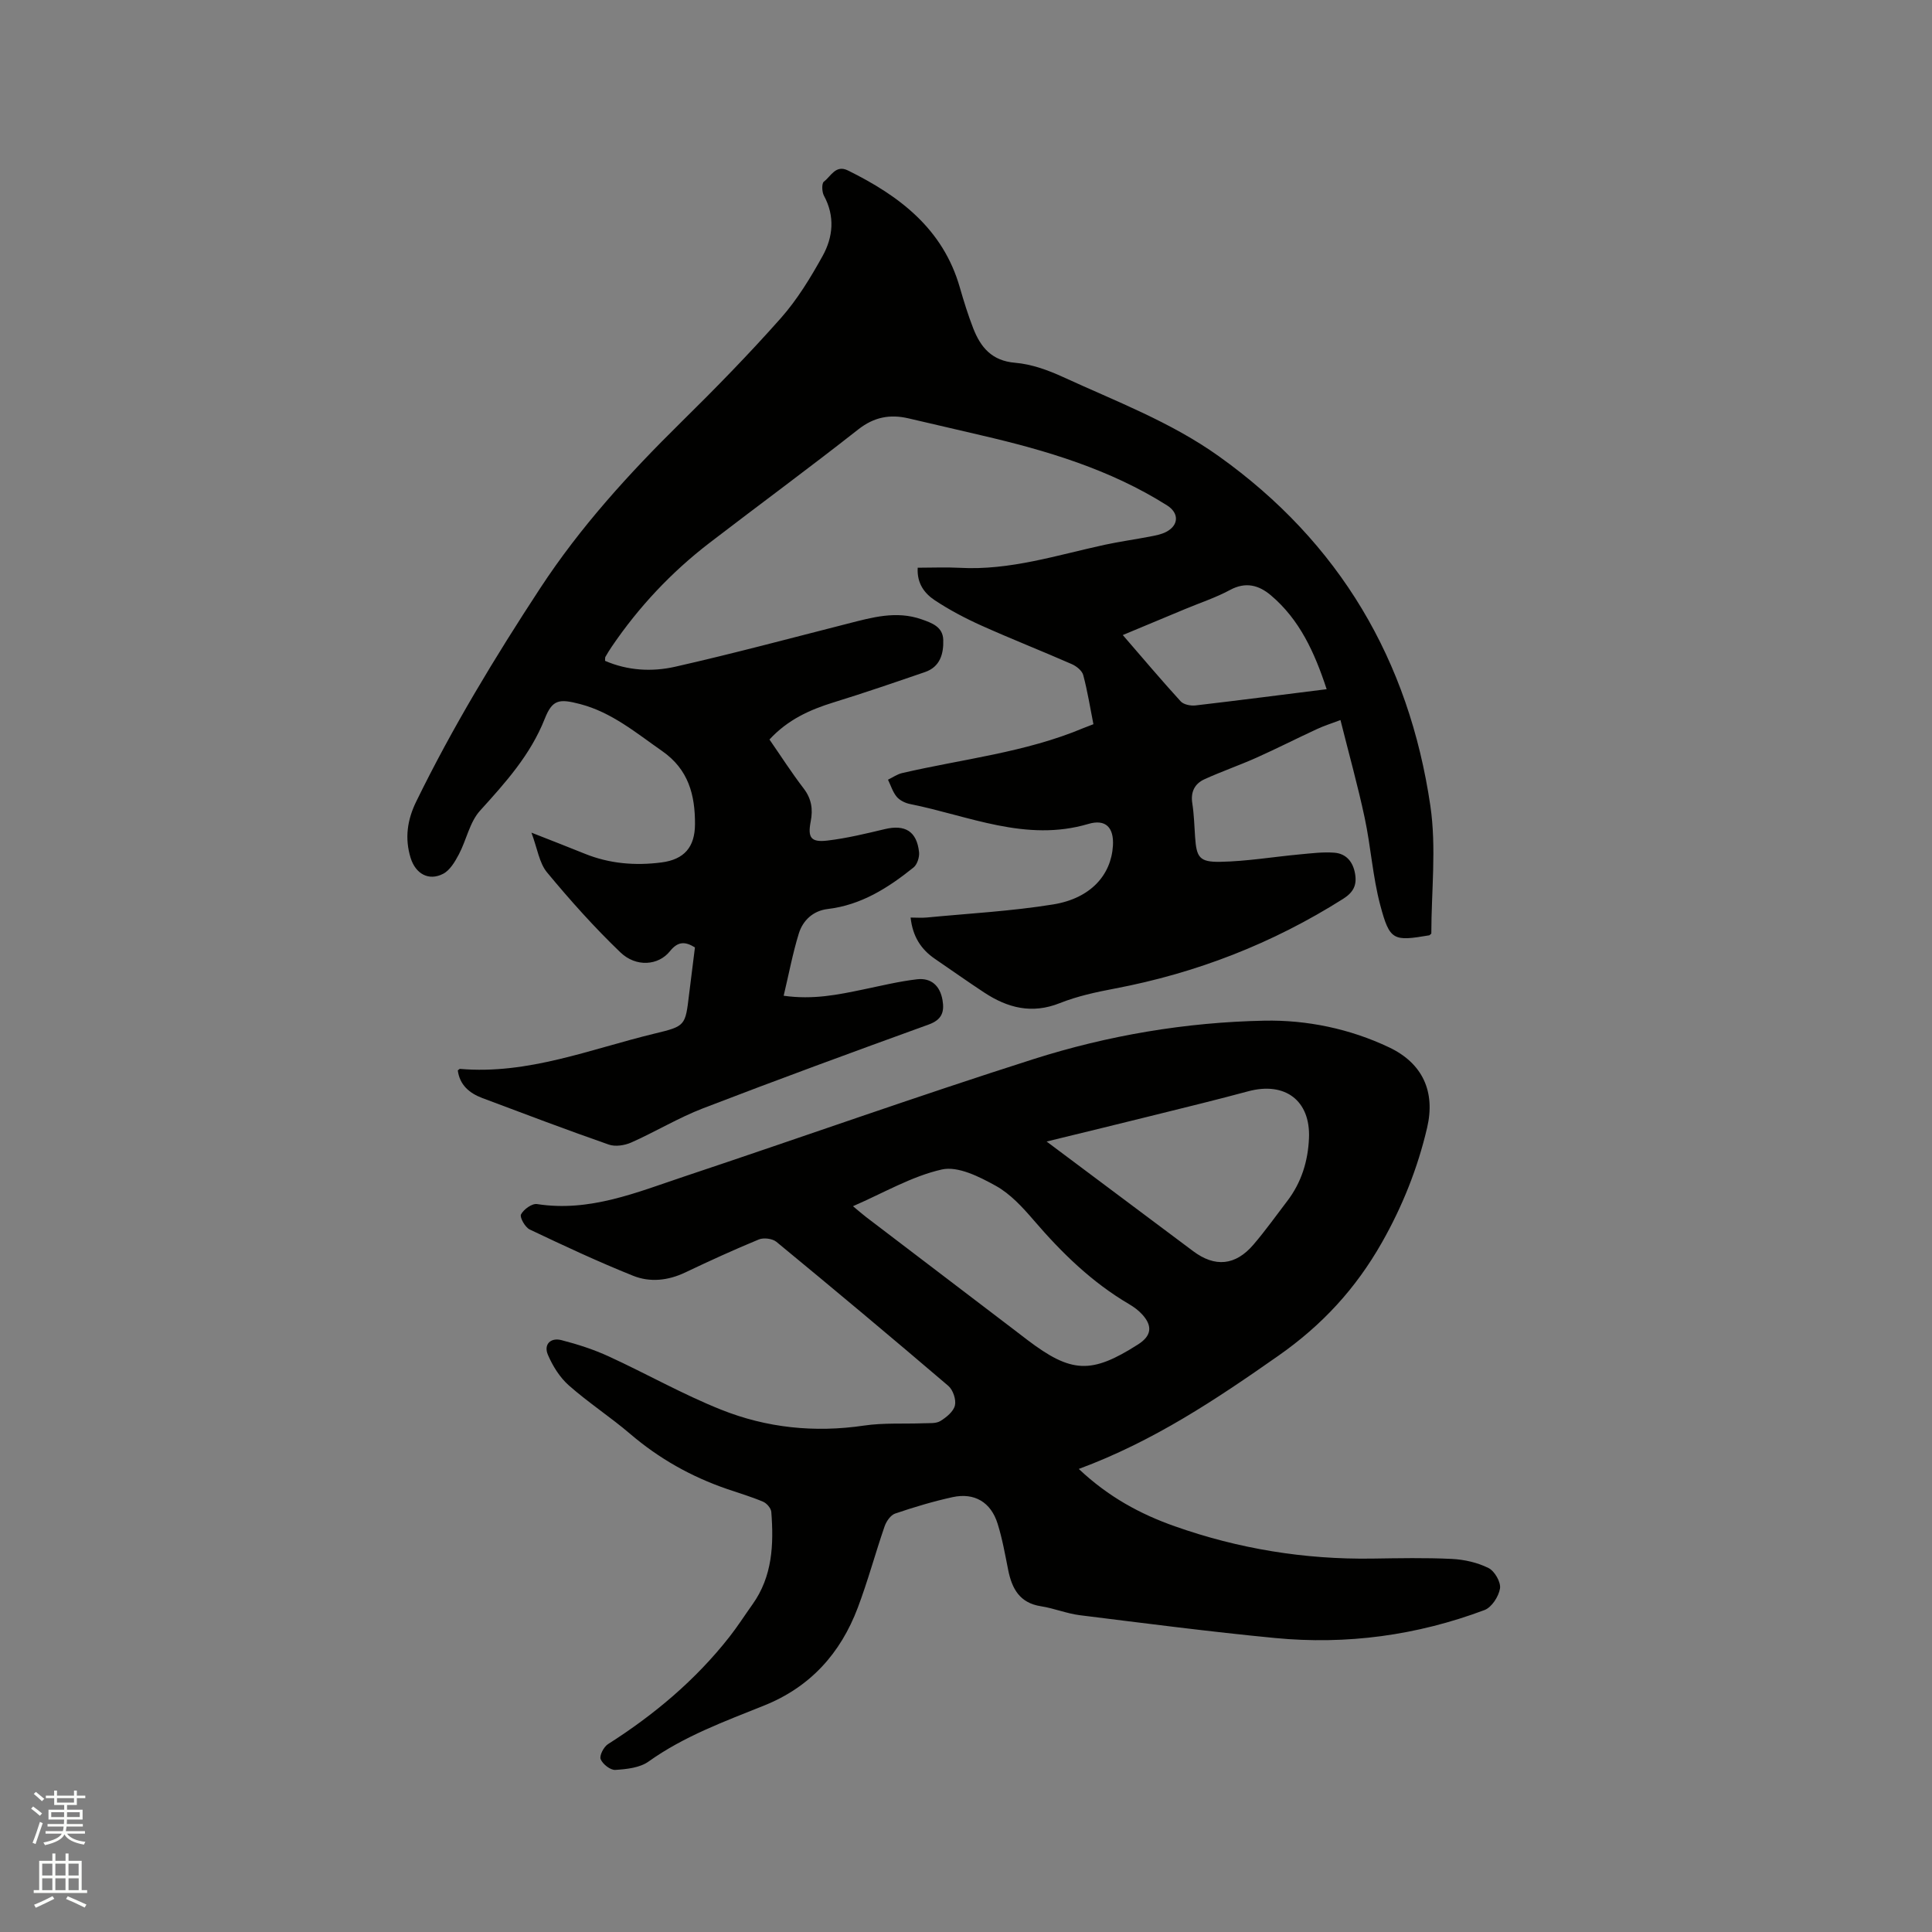
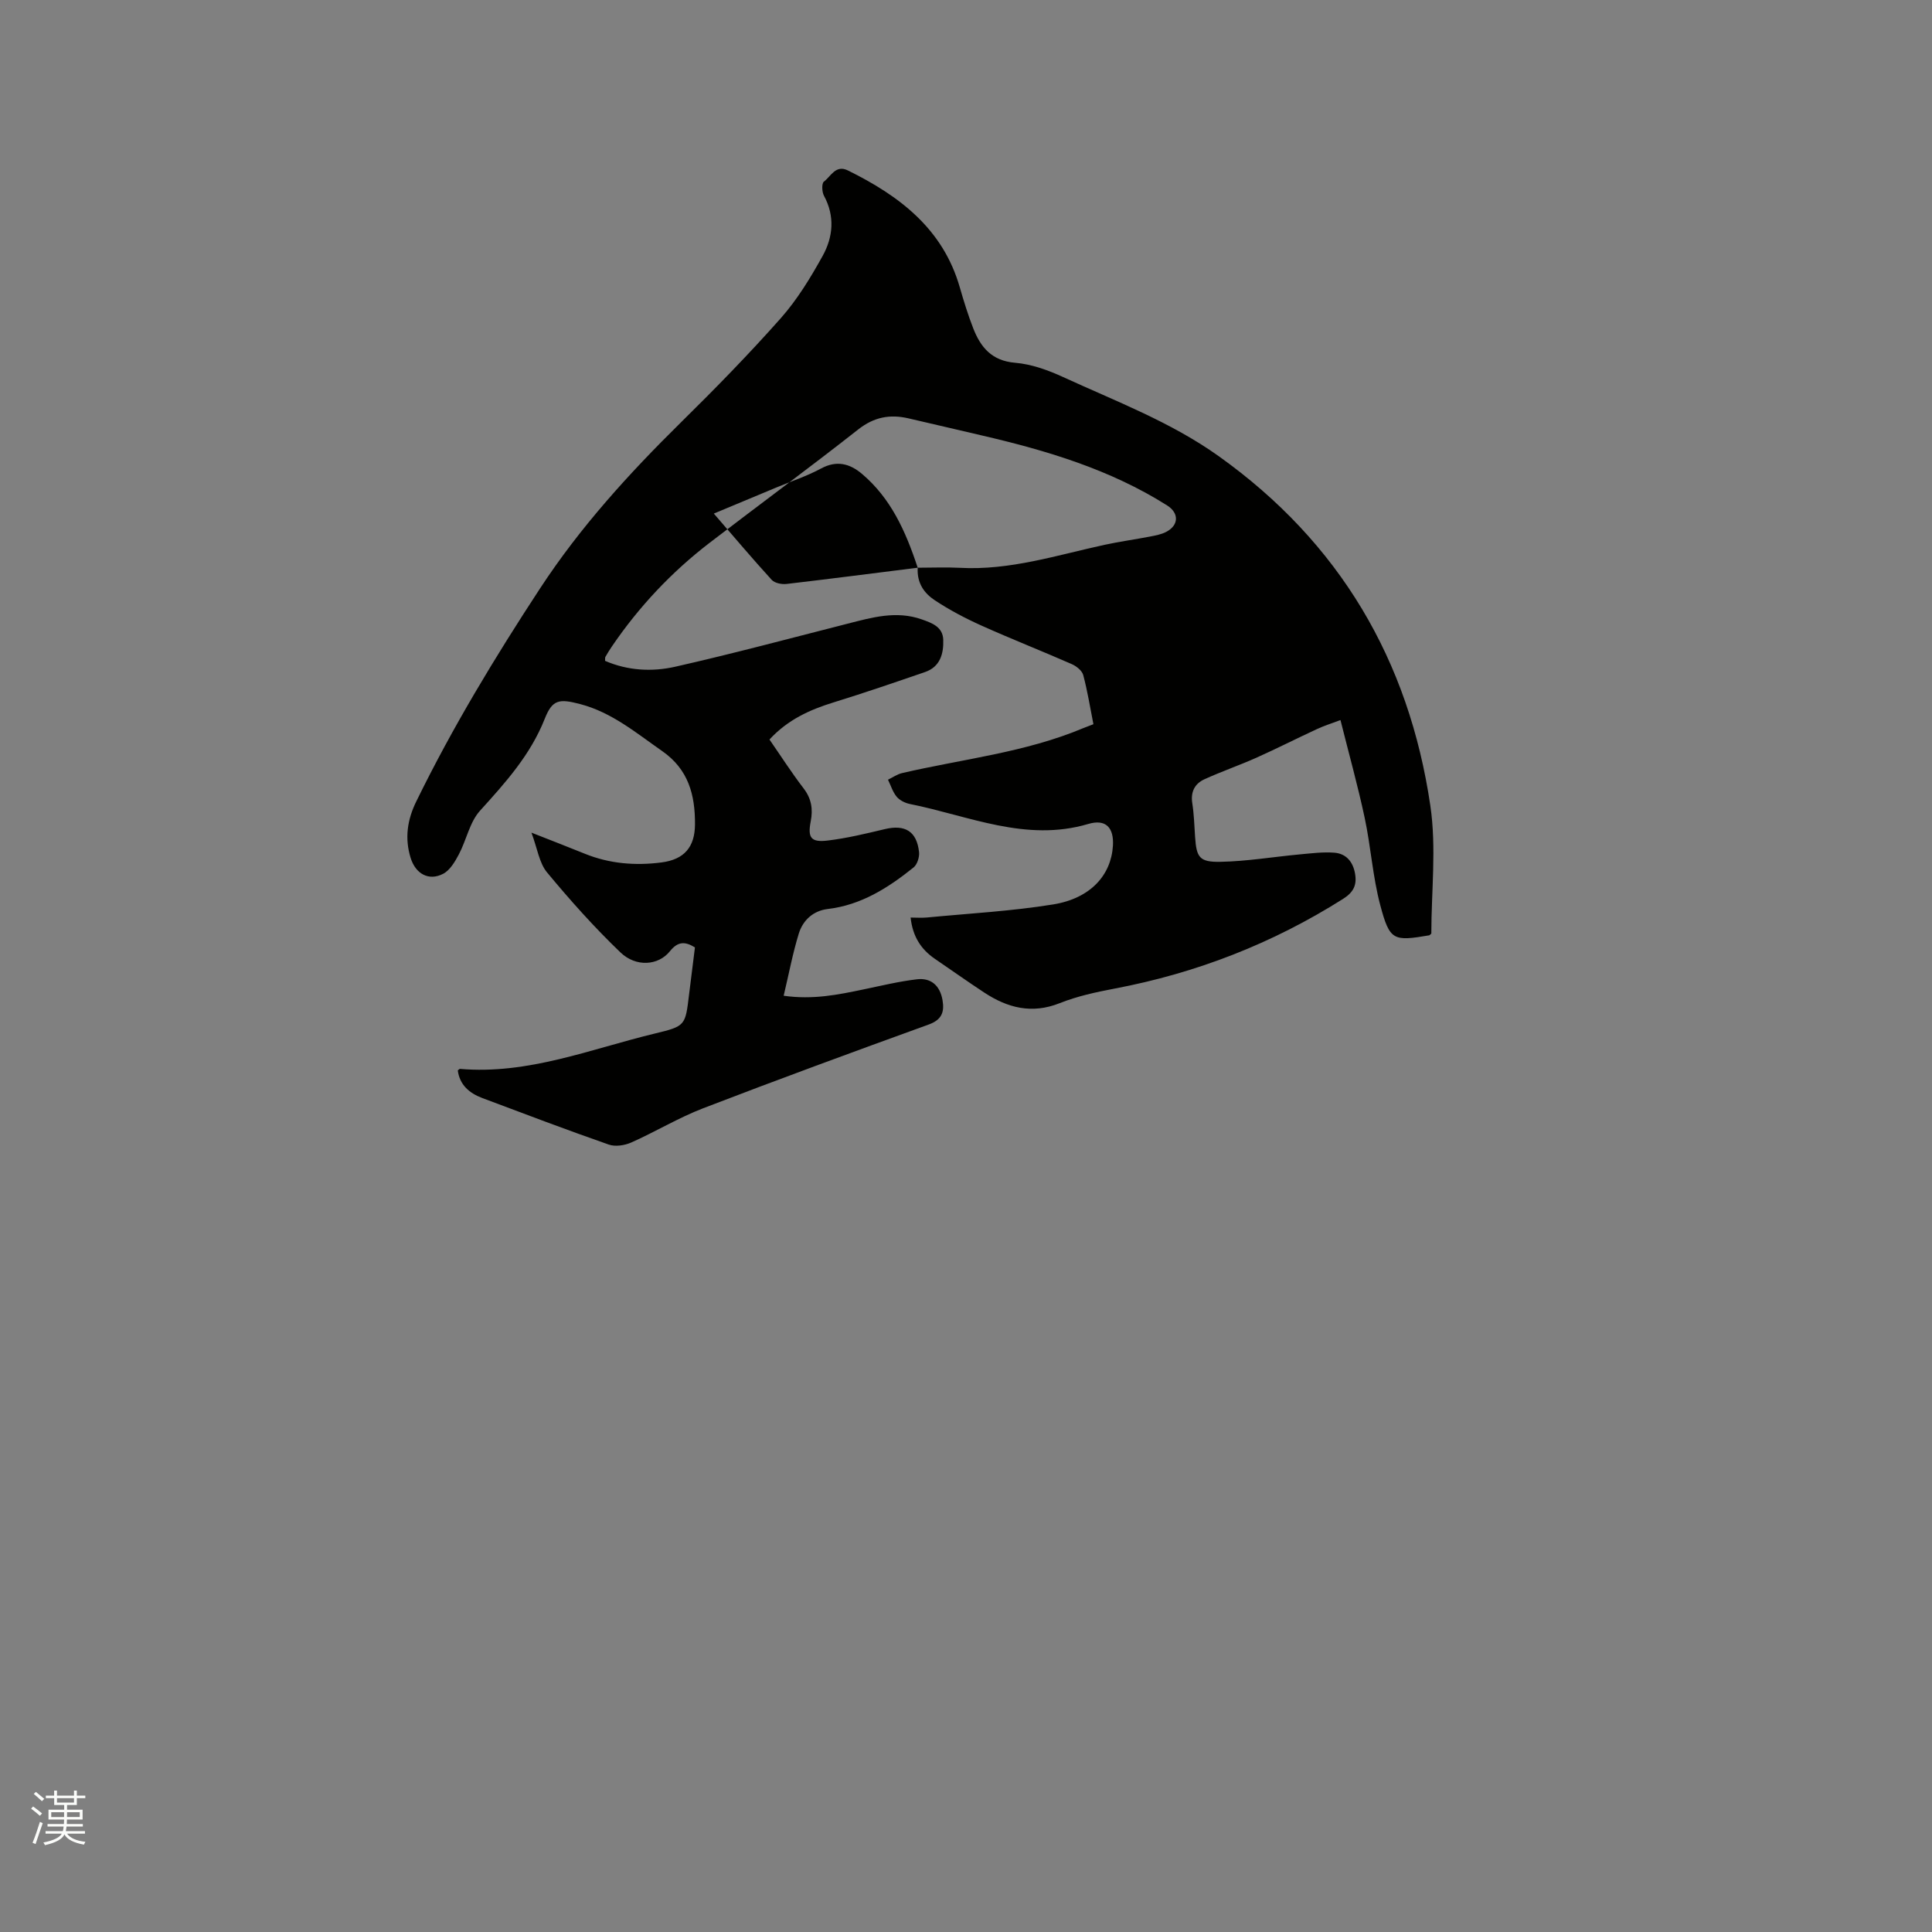
<svg xmlns="http://www.w3.org/2000/svg" enable-background="new 0 0 400 400" viewBox="0 0 400 400">
  <rect x="0" y="0" width="400" height="400" fill="#808080" stroke="none" />
  <path d="m6.44 374.46.42-.45c.65.47 1.27.95 1.85 1.44l-.45.49c-.65-.56-1.25-1.06-1.82-1.48m.93 7.33-.63-.26c.55-1.36 1.05-2.8 1.52-4.33.19.1.38.19.59.27-.46 1.29-.95 2.73-1.48 4.32m-.38-10.38.44-.42c.43.34 1.01.82 1.74 1.44l-.49.49c-.53-.51-1.09-1.01-1.69-1.51m2.5.35h1.72v-1.04h.59v1.04h3.52v-1.04h.59v1.04h1.75v.53h-1.75v1.42h-2.03v.97h3.22v2.03h-3.24c0 .35-.01.66-.03.93h3.32v.53h-3.37c-.03.27-.08.58-.15.94h3.96v.53h-3.71c.67.92 1.93 1.48 3.79 1.68-.13.24-.23.44-.29.59-2.13-.38-3.48-1.08-4.04-2.12-.43.97-1.77 1.72-4.03 2.23-.09-.19-.2-.37-.33-.55 2.1-.42 3.37-1.03 3.81-1.83h-3.36v-.53h3.58c.08-.29.13-.61.16-.94h-3.33v-.53h3.39c.02-.27.04-.58.04-.93h-3.23v-2.03h3.25v-.97h-2.07v-1.42h-1.73zm1.12 3.44v1h2.65c.01-.3.02-.44.01-.4v-.25-.35zm1.19-2h3.52v-.91h-3.52zm4.71 2h-2.63v.59c0 .15-.01.28-.01.4h2.64z" fill="#fbfcfa" />
-   <path d="m13.56 383.74h.63v1.52h2.72v6.07h1.13v.6h-11.06v-.6h1.13v-6.07h2.73v-1.52h.63v1.52h2.1v-1.52zm-2.69 8.83.38.56c-1.24.63-2.53 1.25-3.85 1.85-.1-.21-.21-.42-.34-.63 1.36-.55 2.63-1.15 3.81-1.78m-2.13-4.27h2.1v-2.45h-2.1zm0 3.04h2.1v-2.46h-2.1zm2.72-3.04h2.1v-2.45h-2.1zm0 3.04h2.1v-2.46h-2.1zm6.07 3.6c-1.41-.71-2.7-1.3-3.86-1.78l.35-.56c1.45.62 2.75 1.19 3.88 1.72zm-1.25-9.09h-2.1v2.45h2.1zm-2.09 5.49h2.1v-2.46h-2.1z" fill="#fbfcfa" />
  <g fill="#010100">
-     <path d="m190 117.54c3.01 0 5.87-.13 8.72.02 10.36.57 20.09-2.62 30.01-4.77 3.1-.67 6.25-1.1 9.36-1.7 1.14-.22 2.33-.44 3.34-.96 2.65-1.37 2.71-3.9.22-5.48-11.82-7.47-24.98-11.39-38.44-14.51-5.05-1.17-10.1-2.37-15.15-3.53-3.81-.88-7.1-.27-10.36 2.29-10.16 7.99-20.57 15.64-30.82 23.51-7.87 6.05-14.61 13.22-20.2 21.44-.48.7-.92 1.42-1.34 2.15-.09.16-.04.4-.07.82 4.68 2.03 9.71 2.31 14.52 1.22 11.97-2.71 23.82-5.89 35.72-8.92 5.04-1.29 10.05-2.73 15.28-.9 2.16.76 4.42 1.55 4.5 4.26.09 2.87-.64 5.58-3.77 6.66-6.29 2.16-12.58 4.32-18.93 6.28-4.93 1.52-9.48 3.57-13.28 7.69 2.35 3.39 4.57 6.86 7.07 10.12 1.64 2.14 1.96 4.31 1.47 6.83-.66 3.4.05 4.39 3.55 3.96 3.97-.48 7.89-1.43 11.79-2.36 4.2-1 6.62.45 7.09 4.76.11 1.03-.38 2.57-1.14 3.18-5.24 4.21-10.83 7.78-17.77 8.6-3.01.36-5.14 2.33-5.99 5.09-1.26 4.09-2.05 8.33-3.13 12.87 6.12.86 11.27-.22 16.42-1.29 3.72-.77 7.43-1.68 11.19-2.12 2.94-.34 4.77 1.35 5.28 4.32.42 2.47-.15 4.06-2.87 5.05-15.61 5.65-31.19 11.37-46.68 17.33-5.12 1.97-9.87 4.86-14.89 7.09-1.37.61-3.31.91-4.67.43-8.77-3.06-17.46-6.36-26.17-9.63-2.71-1.02-4.69-2.73-5.08-5.73.28-.2.36-.31.43-.31 14.12 1.23 27.06-4.11 40.37-7.32 6.34-1.52 6.31-1.64 7.08-8.05.39-3.25.81-6.5 1.22-9.78-2.08-1.28-3.54-1.25-5.18.79-2.39 2.98-7.01 3.35-10.25.24-5.4-5.18-10.42-10.8-15.2-16.57-1.61-1.95-1.99-4.92-3.22-8.22 4.34 1.71 7.69 3 11.01 4.35 5.14 2.09 10.48 2.52 15.91 1.82 4.71-.61 6.92-3.17 6.94-7.91.03-6.06-1.34-11.36-6.81-15.16-5.39-3.76-10.43-8.01-16.97-9.72-4.32-1.13-5.74-.97-7.32 3.03-2.97 7.51-8.13 13.22-13.41 19.05-2.15 2.38-2.81 6.07-4.38 9.04-.8 1.51-1.84 3.29-3.25 4.02-2.99 1.55-5.71 0-6.73-3.28-1.26-4.06-.7-7.9 1.16-11.69 7.49-15.33 16.3-29.87 25.65-44.14 8.32-12.7 18.4-23.76 29.15-34.35 7.1-6.99 14.08-14.13 20.68-21.58 3.4-3.84 6.15-8.36 8.65-12.87 2.17-3.91 2.59-8.22.28-12.48-.43-.79-.49-2.56-.01-2.92 1.45-1.08 2.43-3.56 4.97-2.31 10.67 5.26 19.69 12.07 23.17 24.22.82 2.85 1.7 5.69 2.77 8.45 1.54 3.94 3.84 6.75 8.7 7.15 3.38.28 6.81 1.53 9.93 2.96 10.94 5.03 22.24 9.27 32.21 16.38 25.06 17.88 39.38 42.28 43.81 72.38 1.28 8.7.2 17.74.2 26.46-.28.24-.35.34-.44.36-7.43 1.26-8.17 1.11-10.13-6.24-1.57-5.9-1.95-12.11-3.23-18.1-1.41-6.61-3.23-13.12-5.01-20.23-1.85.7-3.4 1.18-4.85 1.86-4.2 1.94-8.32 4.04-12.54 5.93-3.56 1.59-7.26 2.86-10.8 4.48-1.98.91-2.86 2.6-2.49 4.95.36 2.3.42 4.64.58 6.97.29 4.23.87 5.24 5.23 5.16 5.46-.1 10.9-1.02 16.36-1.53 2.4-.22 4.84-.54 7.23-.36 2.49.19 3.9 1.92 4.31 4.4.39 2.33-.35 3.81-2.5 5.17-14.6 9.23-30.36 15.36-47.31 18.57-3.84.73-7.73 1.57-11.34 3.01-5.77 2.3-10.79.99-15.63-2.19-3.45-2.27-6.82-4.66-10.23-6.99-2.86-1.96-4.59-4.61-5.02-8.54 1.18 0 2.28.09 3.36-.01 8.73-.84 17.53-1.31 26.17-2.71 7.7-1.25 11.98-6.04 12.36-12.14.23-3.79-1.5-5.59-5.1-4.52-12.94 3.83-24.75-1.7-36.93-4.13-.99-.2-2.11-.75-2.74-1.5-.82-.99-1.22-2.34-1.8-3.53.97-.47 1.89-1.13 2.91-1.37 12.56-2.92 25.52-4.26 37.55-9.32.58-.24 1.17-.45 2.07-.8-.68-3.43-1.22-6.85-2.11-10.18-.25-.92-1.42-1.85-2.39-2.27-6.2-2.72-12.51-5.2-18.68-7.97-3.36-1.51-6.66-3.25-9.72-5.28-2.03-1.37-3.67-3.4-3.48-6.7zm84.67 25.15c-2.52-7.66-5.6-14.41-11.55-19.44-2.49-2.1-5.21-2.86-8.46-1.1-2.97 1.6-6.22 2.66-9.35 3.97-4.17 1.74-8.33 3.48-12.85 5.36 4.18 4.83 7.99 9.35 11.98 13.72.62.68 2.08.97 3.09.85 8.83-1.03 17.64-2.17 27.14-3.36z" />
-     <path d="m223.35 304.13c6.2 5.84 12.77 9.36 19.88 11.87 13.2 4.66 26.83 6.89 40.85 6.69 5.51-.08 11.04-.2 16.54.07 2.57.13 5.29.75 7.57 1.89 1.26.63 2.57 2.91 2.37 4.22-.26 1.65-1.72 3.91-3.2 4.47-13.99 5.25-28.54 7.23-43.41 5.79-13.49-1.3-26.94-3.05-40.39-4.72-2.71-.34-5.33-1.43-8.03-1.85-4.42-.68-6.02-3.64-6.8-7.53-.64-3.21-1.21-6.46-2.19-9.58-1.39-4.45-4.81-6.47-9.33-5.48-4.02.88-7.99 2.07-11.89 3.4-.93.32-1.81 1.6-2.17 2.63-1.93 5.6-3.47 11.34-5.56 16.87-3.56 9.43-9.81 16.39-19.36 20.23-8.23 3.31-16.59 6.35-23.94 11.6-1.81 1.3-4.54 1.59-6.89 1.74-1.02.07-2.62-1.19-3.04-2.22-.3-.74.64-2.55 1.51-3.11 9.56-6.08 18.13-13.27 25.14-22.2 1.7-2.16 3.18-4.49 4.78-6.73 4.15-5.8 4.42-12.42 3.9-19.15-.06-.77-.95-1.8-1.71-2.12-2.43-1.03-4.98-1.78-7.48-2.64-7.39-2.54-14.06-6.29-20.03-11.4-4.1-3.5-8.66-6.47-12.7-10.04-1.87-1.65-3.34-4.01-4.33-6.33-.93-2.16.56-3.62 2.8-3.04 3.35.86 6.69 1.94 9.82 3.38 7.77 3.57 15.25 7.82 23.17 10.99 9.47 3.8 19.43 4.83 29.66 3.32 4.06-.6 8.25-.32 12.38-.48 1.16-.05 2.52.09 3.42-.46 1.24-.76 2.72-1.96 3.02-3.23.28-1.2-.4-3.22-1.37-4.05-11.77-10.05-23.64-19.98-35.59-29.82-.83-.68-2.64-.91-3.65-.49-5.14 2.12-10.21 4.44-15.23 6.83-3.55 1.69-7.3 2.09-10.8.68-7.25-2.91-14.34-6.22-21.4-9.58-.95-.45-2.11-2.52-1.8-3.12.55-1.05 2.28-2.3 3.32-2.14 10.89 1.7 20.65-2.43 30.54-5.73 24.09-8.04 48.02-16.56 72.21-24.27 15.48-4.93 31.58-7.65 47.82-7.97 8.79-.18 17.74 1.67 25.85 5.53 6.91 3.28 9.61 9.15 7.86 16.63-1.95 8.36-5.1 16.27-9.39 23.82-5.41 9.51-12.31 17.02-21.43 23.41-12.9 9.04-25.83 17.69-41.3 23.42zm-6.66-67.79c10.68 7.99 20.51 15.35 30.34 22.7 4.51 3.38 8.75 3.01 12.48-1.35 2.48-2.89 4.69-6.01 7.01-9.04 2.93-3.83 4.29-8.26 4.49-12.99.34-7.82-4.97-11.78-12.62-9.71-6.33 1.71-12.7 3.26-19.06 4.84-7.26 1.81-14.53 3.57-22.64 5.55zm-40.09 13.39c1.14.95 1.9 1.62 2.71 2.24 10.28 7.84 20.56 15.66 30.84 23.49.84.64 1.68 1.29 2.52 1.93 9.16 6.96 13.28 7.13 22.95.96 2.75-1.75 3.08-3.76.88-6.19-.77-.85-1.74-1.57-2.73-2.15-7.69-4.51-13.94-10.61-19.71-17.33-2.32-2.7-4.88-5.51-7.93-7.19-3.38-1.87-7.8-4.11-11.13-3.36-6.24 1.4-12.03 4.84-18.4 7.6z" />
+     <path d="m190 117.54c3.01 0 5.87-.13 8.72.02 10.36.57 20.09-2.62 30.01-4.77 3.1-.67 6.25-1.1 9.36-1.7 1.14-.22 2.33-.44 3.34-.96 2.65-1.37 2.71-3.9.22-5.48-11.82-7.47-24.98-11.39-38.44-14.51-5.05-1.17-10.1-2.37-15.15-3.53-3.81-.88-7.1-.27-10.36 2.29-10.16 7.99-20.57 15.64-30.82 23.51-7.87 6.05-14.61 13.22-20.2 21.44-.48.7-.92 1.42-1.34 2.15-.09.16-.04.4-.07.82 4.68 2.03 9.71 2.31 14.52 1.22 11.97-2.71 23.82-5.89 35.72-8.92 5.04-1.29 10.05-2.73 15.28-.9 2.16.76 4.42 1.55 4.5 4.26.09 2.87-.64 5.58-3.77 6.66-6.29 2.16-12.58 4.32-18.93 6.28-4.93 1.52-9.48 3.57-13.28 7.69 2.35 3.39 4.57 6.86 7.07 10.12 1.64 2.14 1.96 4.31 1.47 6.83-.66 3.4.05 4.39 3.55 3.96 3.97-.48 7.89-1.43 11.79-2.36 4.2-1 6.62.45 7.09 4.76.11 1.03-.38 2.57-1.14 3.18-5.24 4.21-10.83 7.78-17.77 8.6-3.01.36-5.14 2.33-5.99 5.09-1.26 4.09-2.05 8.33-3.13 12.87 6.12.86 11.27-.22 16.42-1.29 3.72-.77 7.43-1.68 11.19-2.12 2.94-.34 4.77 1.35 5.28 4.32.42 2.47-.15 4.06-2.87 5.05-15.61 5.65-31.19 11.37-46.68 17.33-5.12 1.97-9.87 4.86-14.89 7.09-1.37.61-3.31.91-4.67.43-8.77-3.06-17.46-6.36-26.17-9.63-2.71-1.02-4.69-2.73-5.08-5.73.28-.2.36-.31.43-.31 14.12 1.23 27.06-4.11 40.37-7.32 6.34-1.52 6.31-1.64 7.08-8.05.39-3.25.81-6.5 1.22-9.78-2.08-1.28-3.54-1.25-5.18.79-2.39 2.98-7.01 3.35-10.25.24-5.4-5.18-10.42-10.8-15.2-16.57-1.61-1.95-1.99-4.92-3.22-8.22 4.34 1.71 7.69 3 11.01 4.35 5.14 2.09 10.48 2.52 15.91 1.82 4.71-.61 6.92-3.17 6.94-7.91.03-6.06-1.34-11.36-6.81-15.16-5.39-3.76-10.43-8.01-16.97-9.72-4.32-1.13-5.74-.97-7.32 3.03-2.97 7.51-8.13 13.22-13.41 19.05-2.15 2.38-2.81 6.07-4.38 9.04-.8 1.51-1.84 3.29-3.25 4.02-2.99 1.55-5.71 0-6.73-3.28-1.26-4.06-.7-7.9 1.16-11.69 7.49-15.33 16.3-29.87 25.65-44.14 8.32-12.7 18.4-23.76 29.15-34.35 7.1-6.99 14.08-14.13 20.68-21.58 3.4-3.84 6.15-8.36 8.65-12.87 2.17-3.91 2.59-8.22.28-12.48-.43-.79-.49-2.56-.01-2.92 1.45-1.08 2.43-3.56 4.97-2.31 10.67 5.26 19.69 12.07 23.17 24.22.82 2.85 1.7 5.69 2.77 8.45 1.54 3.94 3.84 6.75 8.7 7.15 3.38.28 6.81 1.53 9.93 2.96 10.94 5.03 22.24 9.27 32.21 16.38 25.06 17.88 39.38 42.28 43.81 72.38 1.28 8.7.2 17.74.2 26.46-.28.24-.35.34-.44.36-7.43 1.26-8.17 1.11-10.13-6.24-1.57-5.9-1.95-12.11-3.23-18.1-1.41-6.61-3.23-13.12-5.01-20.23-1.85.7-3.4 1.18-4.85 1.86-4.2 1.94-8.32 4.04-12.54 5.93-3.56 1.59-7.26 2.86-10.8 4.48-1.98.91-2.86 2.6-2.49 4.95.36 2.3.42 4.64.58 6.97.29 4.23.87 5.24 5.23 5.16 5.46-.1 10.9-1.02 16.36-1.53 2.4-.22 4.84-.54 7.23-.36 2.49.19 3.9 1.92 4.31 4.4.39 2.33-.35 3.81-2.5 5.17-14.6 9.23-30.36 15.36-47.31 18.57-3.84.73-7.73 1.57-11.34 3.01-5.77 2.3-10.79.99-15.63-2.19-3.45-2.27-6.82-4.66-10.23-6.99-2.86-1.96-4.59-4.61-5.02-8.54 1.18 0 2.28.09 3.36-.01 8.73-.84 17.53-1.31 26.17-2.71 7.7-1.25 11.98-6.04 12.36-12.14.23-3.79-1.5-5.59-5.1-4.52-12.94 3.83-24.75-1.7-36.93-4.13-.99-.2-2.11-.75-2.74-1.5-.82-.99-1.22-2.34-1.8-3.53.97-.47 1.89-1.13 2.91-1.37 12.56-2.92 25.52-4.26 37.55-9.32.58-.24 1.17-.45 2.07-.8-.68-3.43-1.22-6.85-2.11-10.18-.25-.92-1.42-1.85-2.39-2.27-6.2-2.72-12.51-5.2-18.68-7.97-3.36-1.51-6.66-3.25-9.72-5.28-2.03-1.37-3.67-3.4-3.48-6.7zc-2.52-7.66-5.6-14.41-11.55-19.44-2.49-2.1-5.21-2.86-8.46-1.1-2.97 1.6-6.22 2.66-9.35 3.97-4.17 1.74-8.33 3.48-12.85 5.36 4.18 4.83 7.99 9.35 11.98 13.72.62.68 2.08.97 3.09.85 8.83-1.03 17.64-2.17 27.14-3.36z" />
  </g>
</svg>